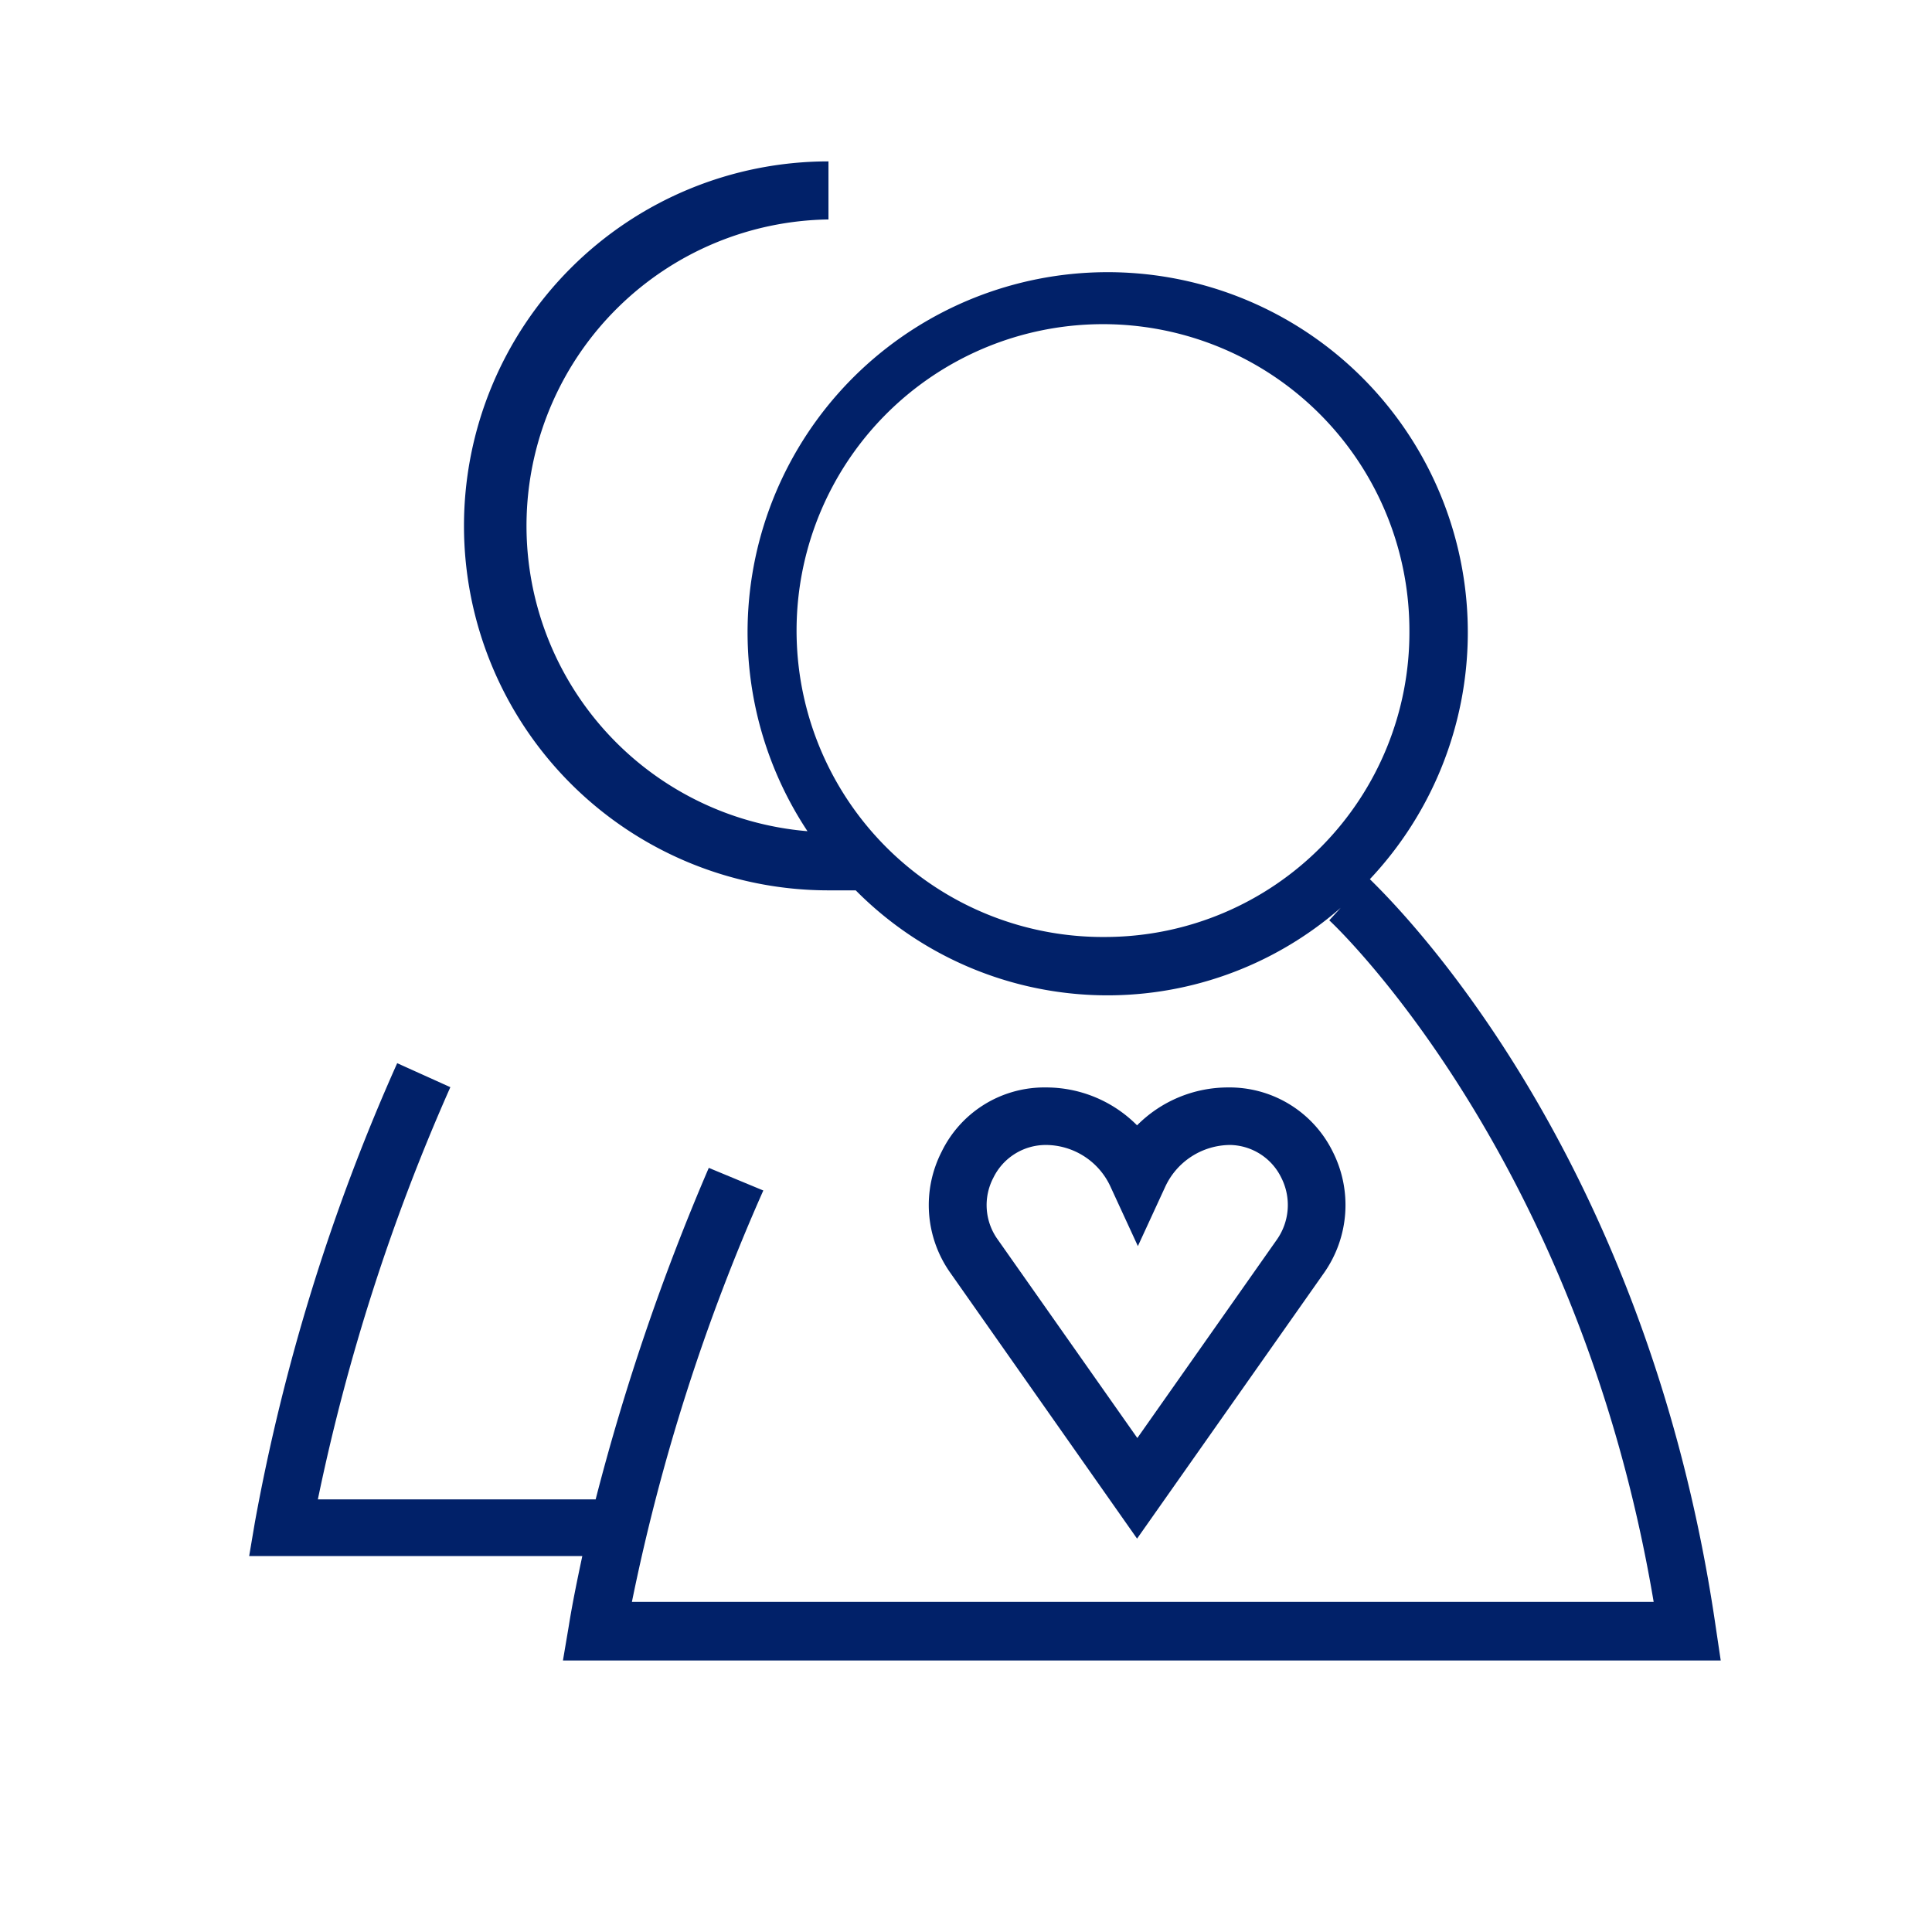
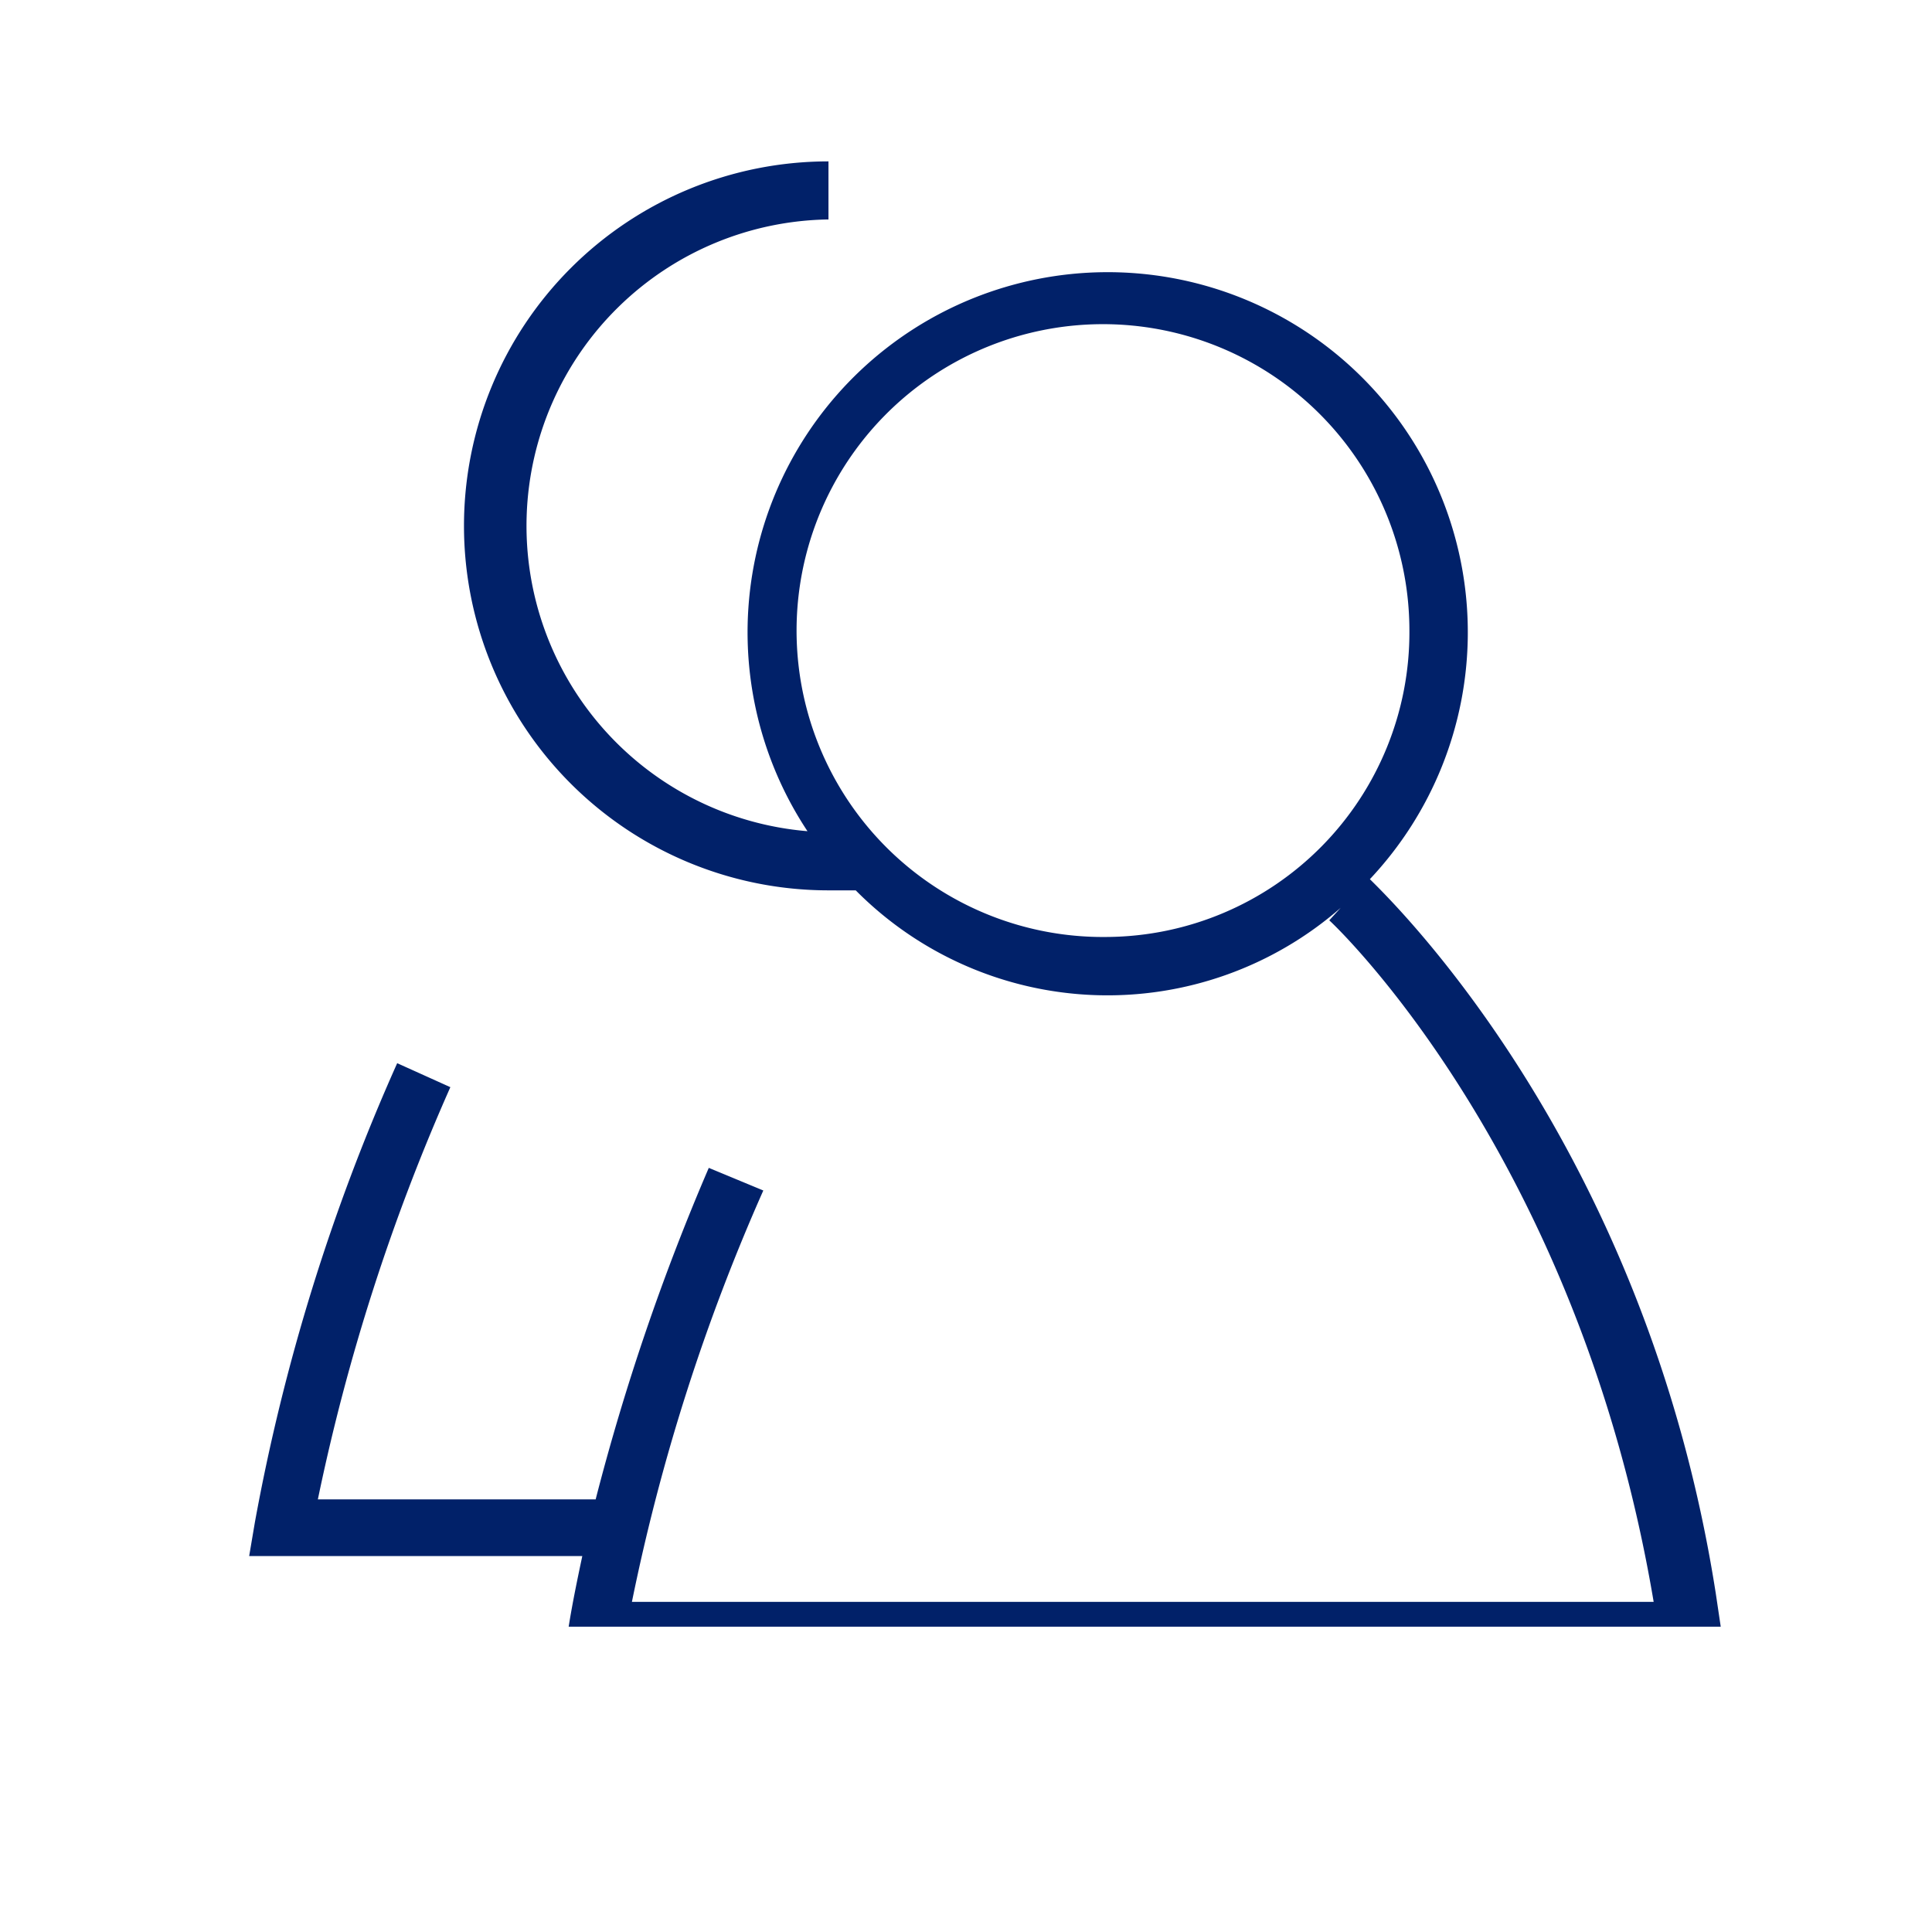
<svg xmlns="http://www.w3.org/2000/svg" id="Icon" viewBox="0 0 70.87 70.87">
  <defs>
    <style>.cls-1{fill:#012169;}</style>
  </defs>
-   <path class="cls-1" d="M20.86,59.67l-.21,1.24H63.12l-.18-1.21C60.37,42,51,33,50.25,32.25a13.21,13.21,0,1,0-20.63-1.76,11.24,11.24,0,0,1,.77-22.44V5.92a13.37,13.37,0,0,0,0,26.74h1a13,13,0,0,0,17.79.64l-.42.46c.1.08,9.13,8.54,11.9,25H23.18A73.09,73.09,0,0,1,28,43.67l-2-.83A83.06,83.06,0,0,0,21.85,55H11.66a74.51,74.51,0,0,1,4.86-15.12L14.57,39A73.54,73.54,0,0,0,9.35,55.84l-.21,1.24H21.36C21.18,57.93,21,58.79,20.86,59.67Zm19.76-25.3A11.24,11.24,0,1,1,51.7,23.13,11.17,11.17,0,0,1,40.62,34.37Z" />
-   <path class="cls-1" d="M48.57,46.69a4.33,4.33,0,0,0,.32-4.44,4.22,4.22,0,0,0-3.72-2.36h-.11a4.7,4.7,0,0,0-3.35,1.39,4.7,4.7,0,0,0-3.35-1.39h-.12a4.19,4.19,0,0,0-3.7,2.36,4.3,4.3,0,0,0,.32,4.44l6.85,9.75ZM36.44,43.2A2.14,2.14,0,0,1,38.36,42a2.62,2.62,0,0,1,2.38,1.54l1,2.17,1-2.17A2.64,2.64,0,0,1,45.13,42h0A2.13,2.13,0,0,1,47,43.2a2.21,2.21,0,0,1-.16,2.27l-5.12,7.28L36.6,45.47A2.16,2.16,0,0,1,36.44,43.2Z" />
+   <path class="cls-1" d="M20.86,59.67H63.12l-.18-1.21C60.37,42,51,33,50.25,32.25a13.21,13.21,0,1,0-20.63-1.76,11.24,11.24,0,0,1,.77-22.44V5.92a13.37,13.37,0,0,0,0,26.74h1a13,13,0,0,0,17.79.64l-.42.46c.1.08,9.13,8.54,11.9,25H23.18A73.09,73.09,0,0,1,28,43.67l-2-.83A83.06,83.06,0,0,0,21.85,55H11.66a74.51,74.51,0,0,1,4.86-15.12L14.57,39A73.54,73.54,0,0,0,9.35,55.84l-.21,1.24H21.36C21.18,57.93,21,58.79,20.86,59.67Zm19.76-25.3A11.24,11.24,0,1,1,51.7,23.13,11.17,11.17,0,0,1,40.62,34.37Z" />
</svg>